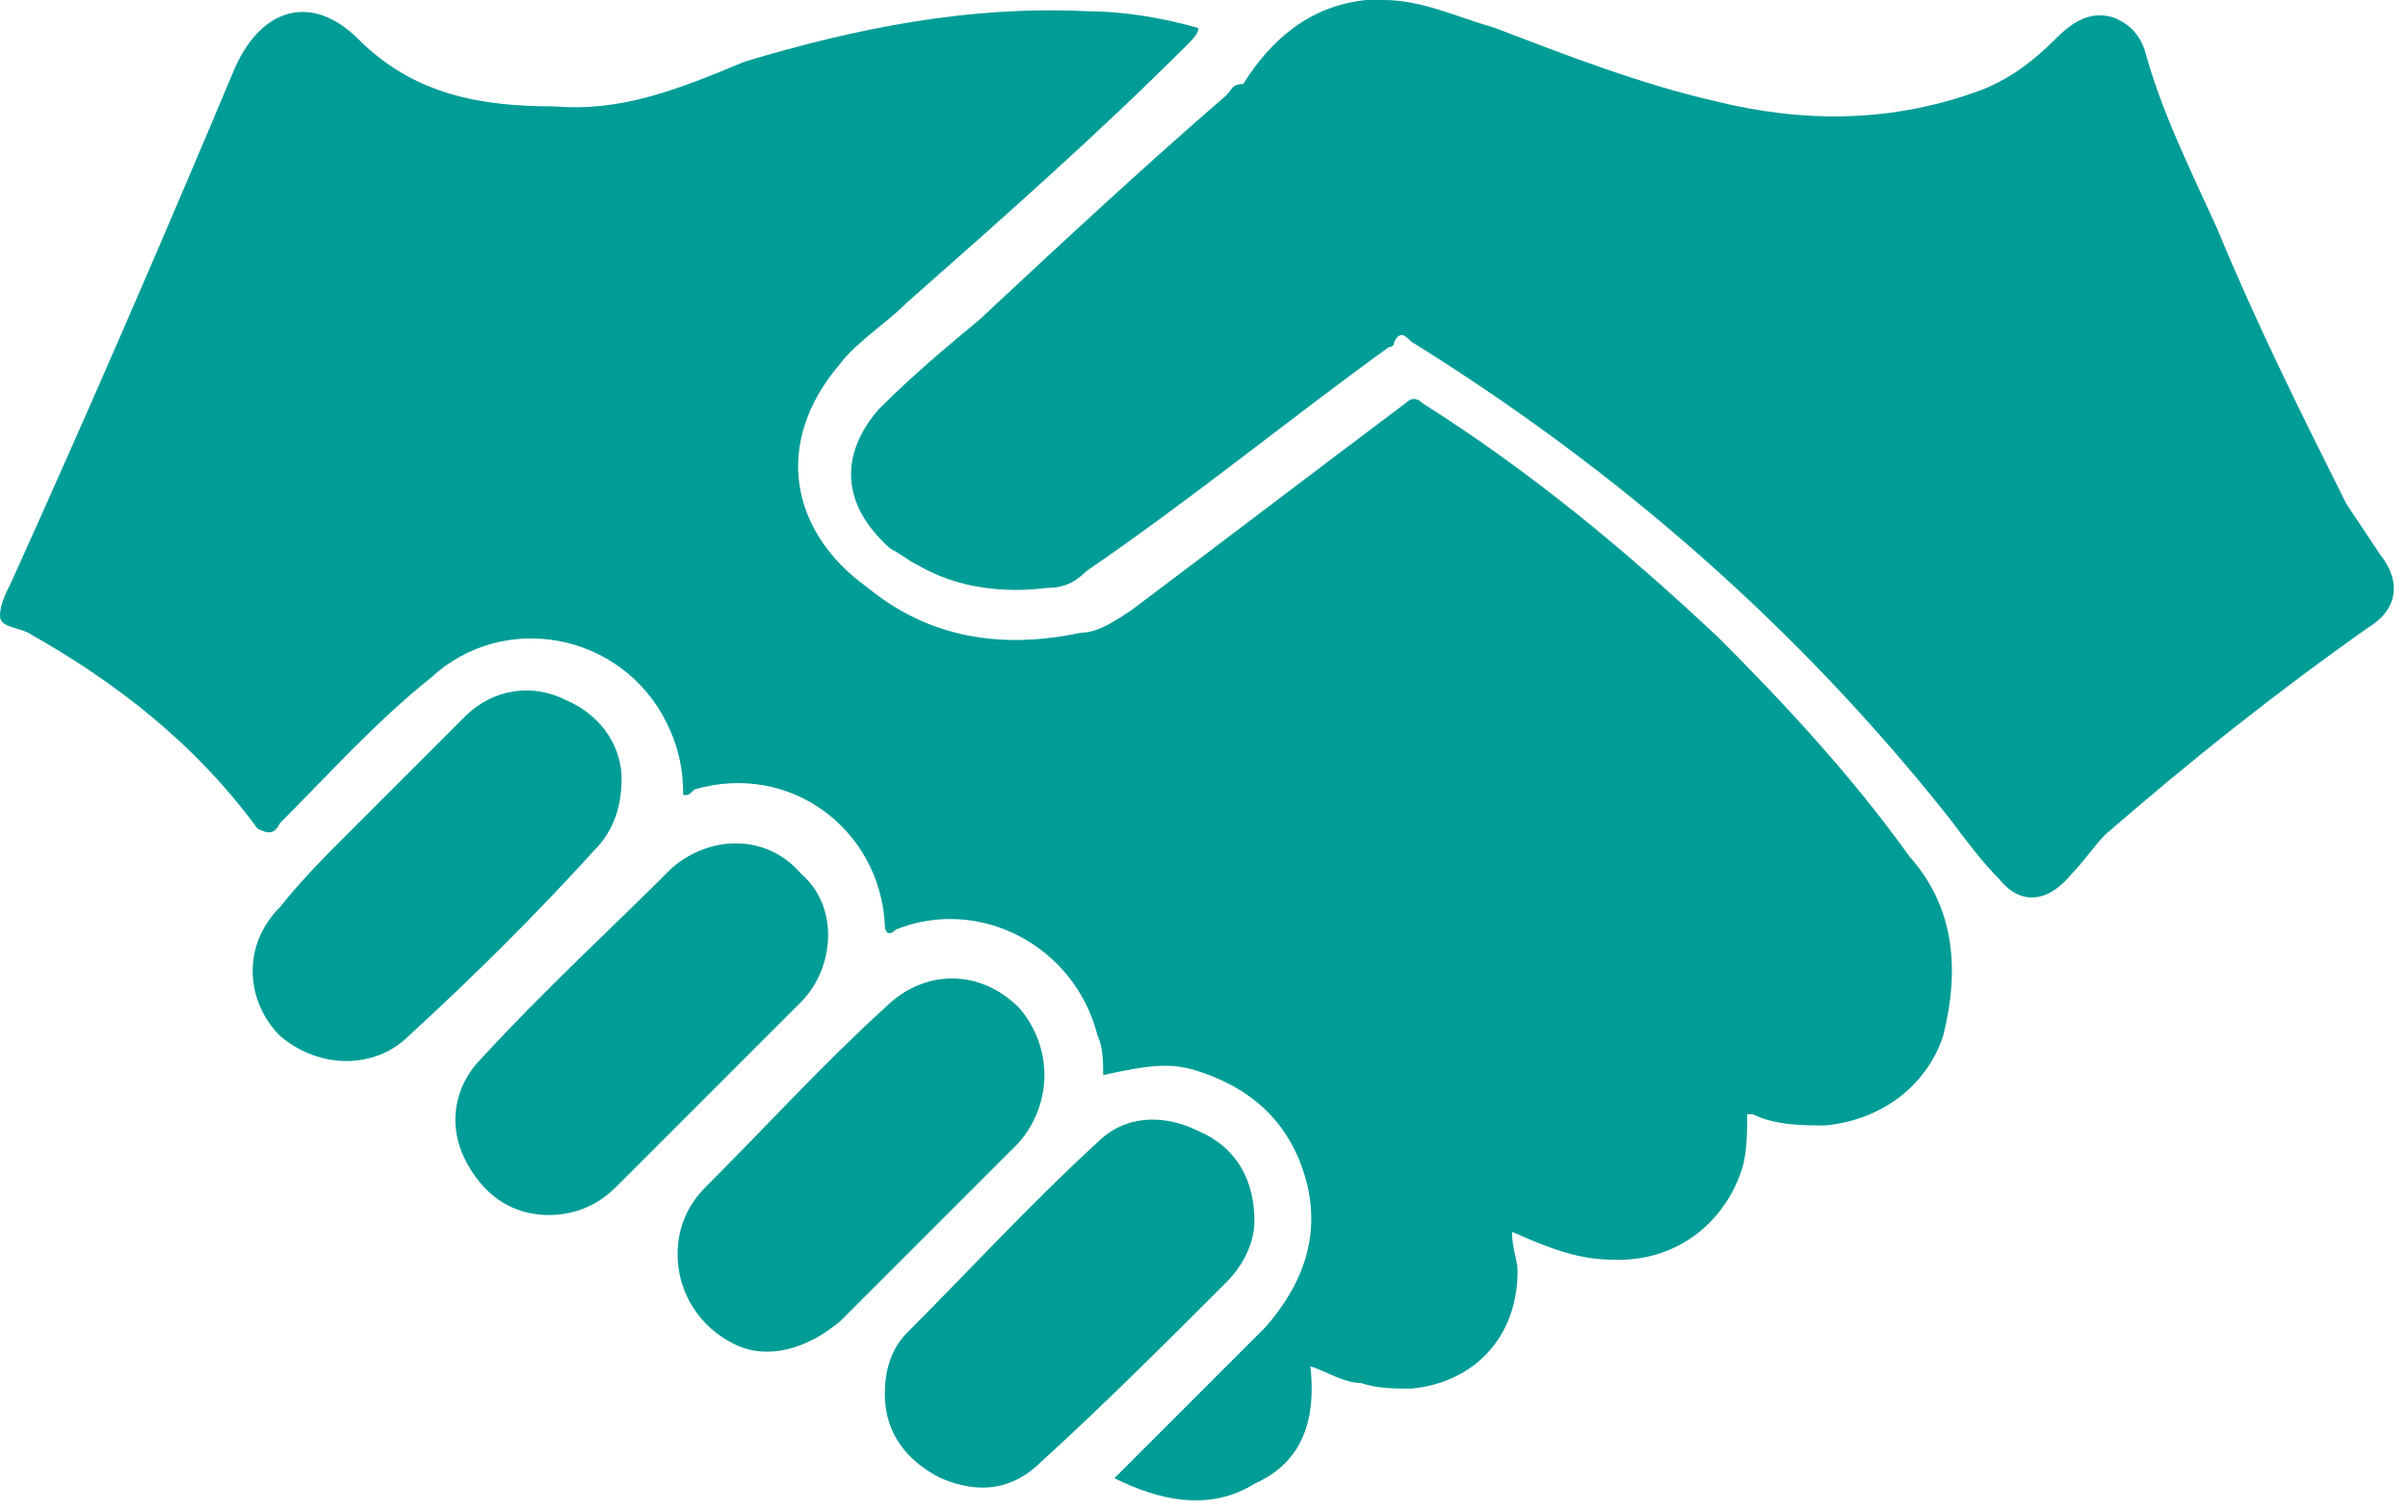
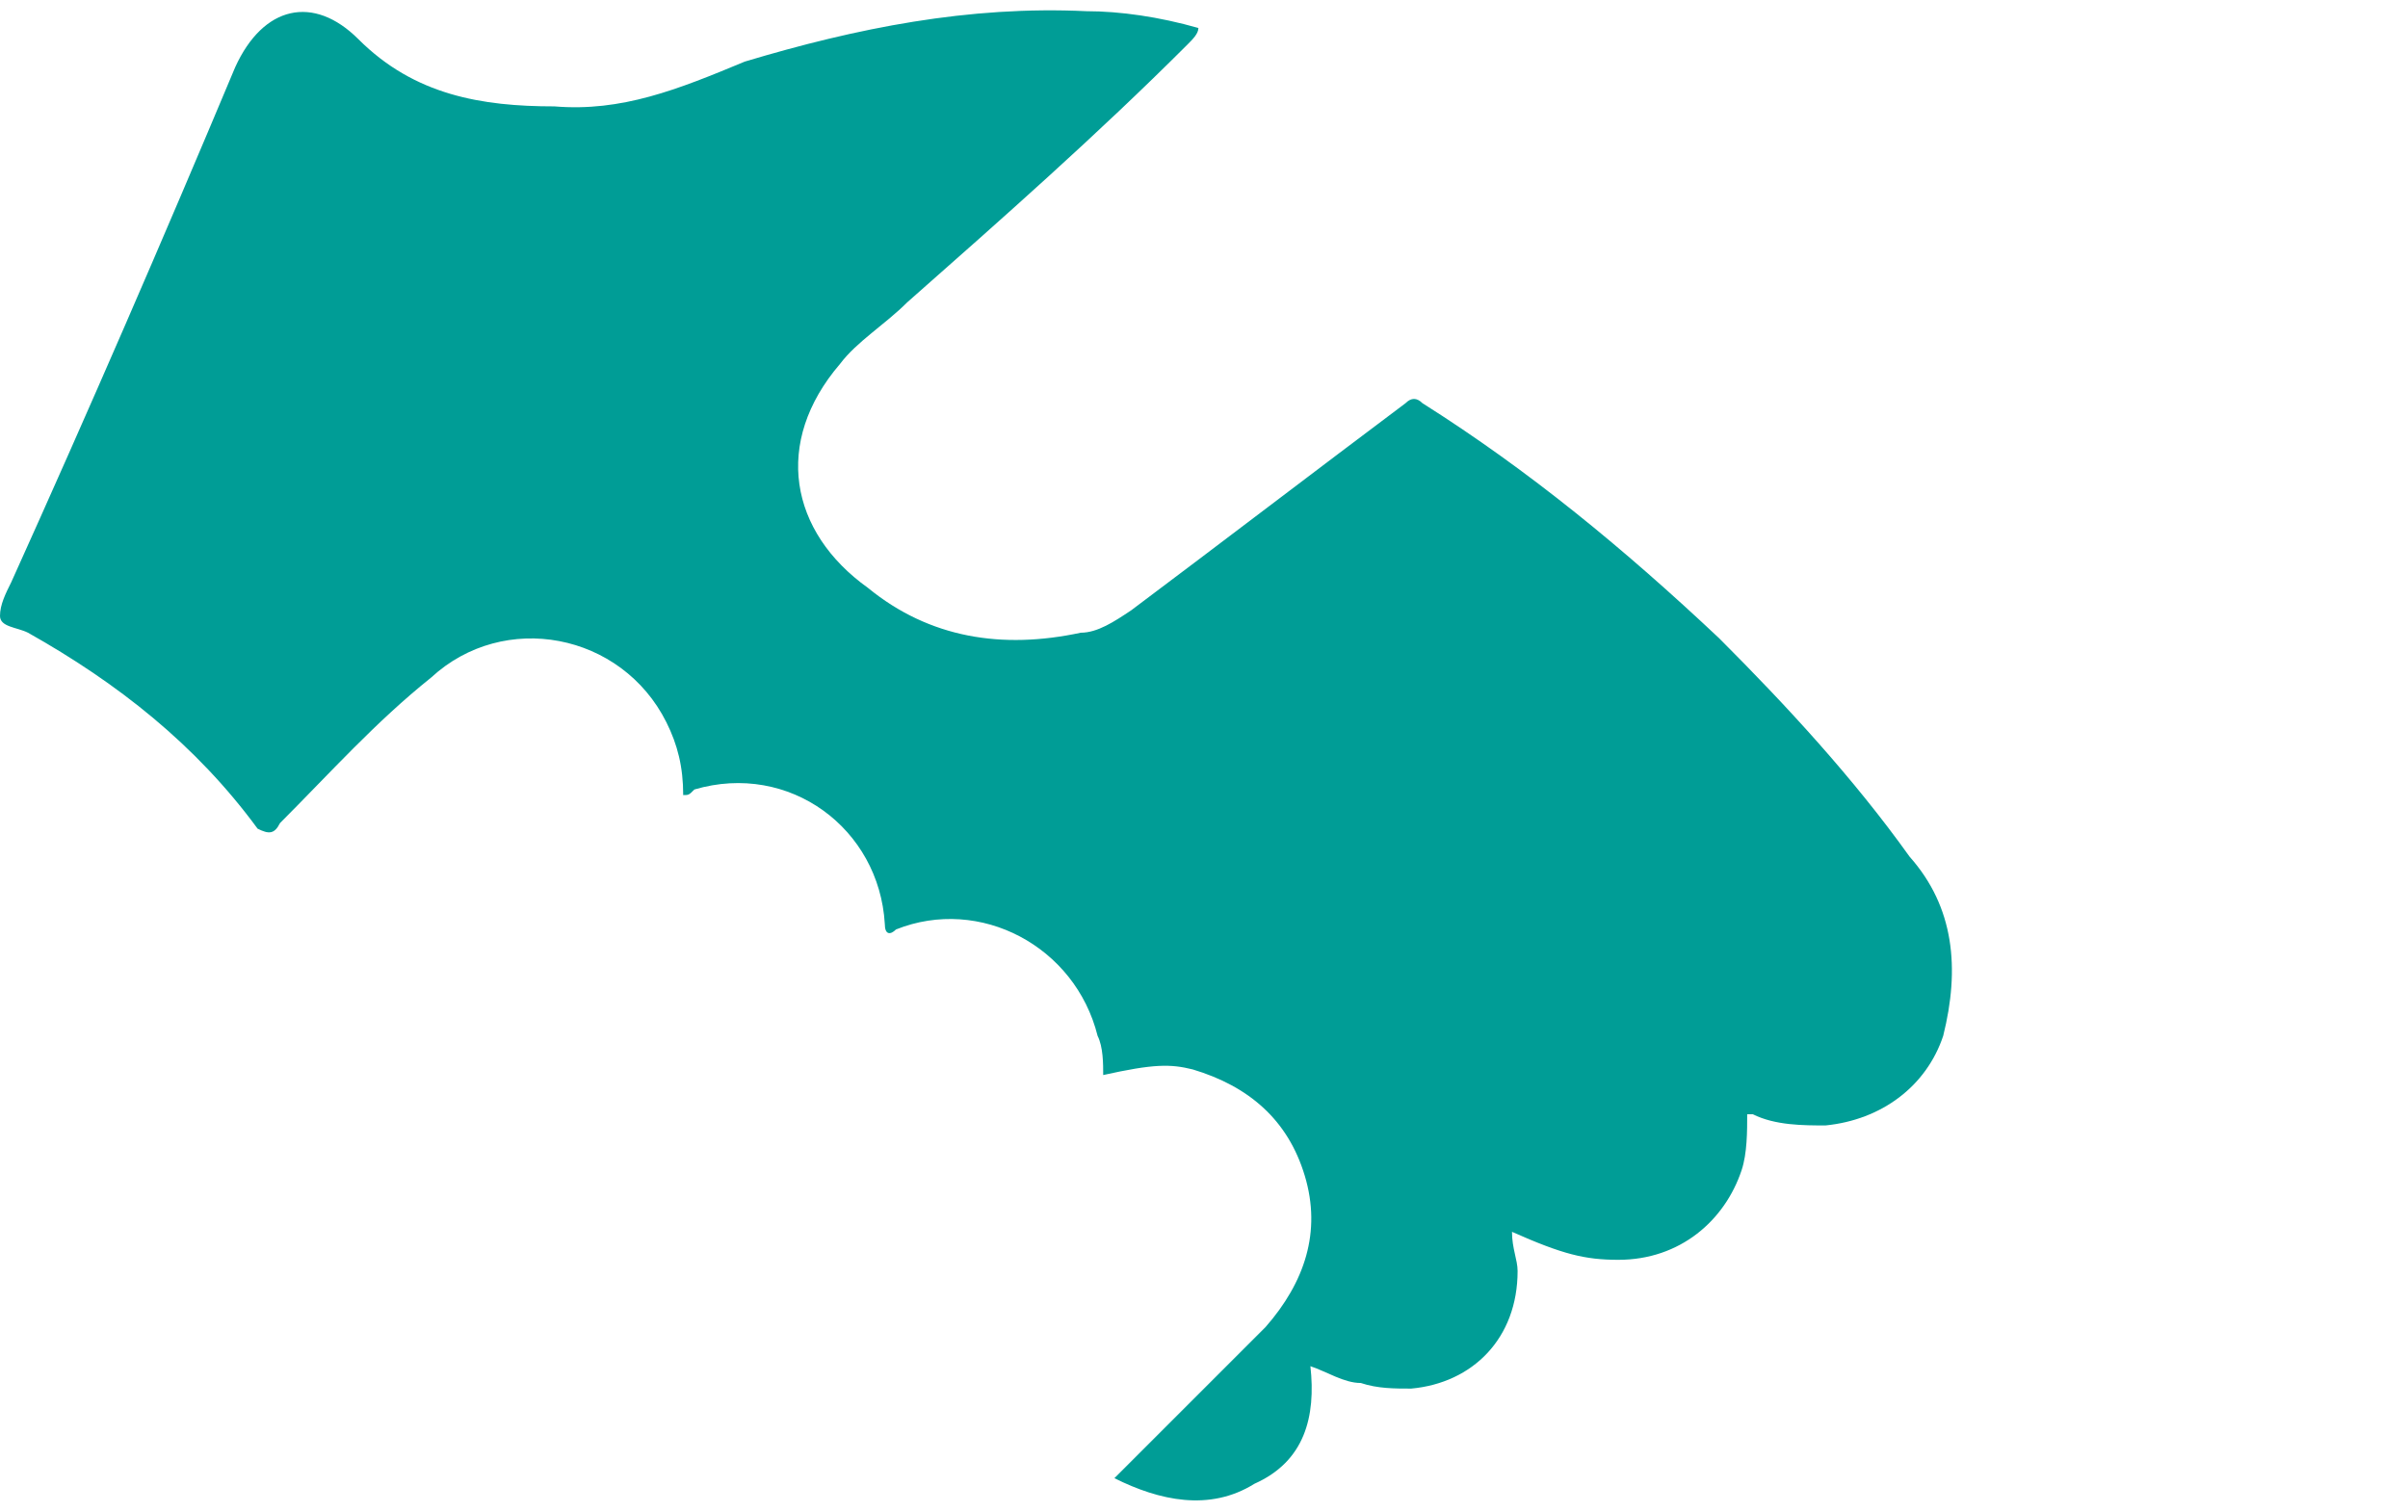
<svg xmlns="http://www.w3.org/2000/svg" width="43" height="27" viewBox="0 0 43 27" fill="none">
  <path d="M30.7 11.4C29 9.8 27.3 8.4 25.4 7.2C25.3 7.1 25.2 7.1 25.1 7.2C23.5 8.4 21.8 9.7 20.2 10.9C19.9 11.1 19.6 11.3 19.3 11.3C17.9 11.6 16.6 11.4 15.5 10.5C14.1 9.5 13.8 7.9 15 6.5C15.3 6.1 15.8 5.8 16.2 5.4C17.9 3.9 19.6 2.4 21.2 0.8C21.3 0.7 21.4 0.6 21.4 0.5C20.7 0.3 20 0.2 19.4 0.2C17.3 0.1 15.3 0.5 13.3 1.1C12.1 1.6 11.1 2 9.9 1.9C8.6 1.9 7.4 1.7 6.4 0.7C5.6 -0.1 4.7 0.1 4.2 1.2C2.9 4.3 1.6 7.3 0.2 10.4C0.1 10.6 0 10.8 0 11C0 11.2 0.3 11.2 0.5 11.3C2.1 12.2 3.5 13.3 4.6 14.8C4.8 14.9 4.9 14.9 5 14.7C5.9 13.8 6.7 12.9 7.7 12.1C9 10.9 11.1 11.3 11.9 12.9C12.1 13.3 12.2 13.7 12.2 14.2C12.3 14.2 12.3 14.2 12.4 14.1C14.1 13.6 15.7 14.8 15.8 16.5C15.8 16.7 15.9 16.7 16 16.6C17.5 16 19.2 16.9 19.6 18.5C19.7 18.7 19.7 19 19.7 19.2C20.6 19 20.9 19 21.3 19.1C22.3 19.4 23 20 23.3 21C23.6 22 23.3 22.9 22.6 23.7C21.8 24.5 21 25.3 20.1 26.2C20 26.3 20 26.3 19.9 26.4C20.7 26.8 21.6 27 22.4 26.5C23.3 26.1 23.5 25.3 23.4 24.4C23.7 24.5 24 24.7 24.3 24.7C24.6 24.8 24.9 24.8 25.2 24.8C26.3 24.7 27.1 23.9 27.1 22.7C27.1 22.5 27 22.3 27 22C27.9 22.4 28.3 22.5 28.9 22.5C30 22.5 30.8 21.8 31.1 20.9C31.2 20.6 31.2 20.2 31.2 19.9H31.3C31.7 20.1 32.2 20.1 32.6 20.1C33.6 20 34.4 19.4 34.7 18.5C35 17.3 34.9 16.2 34.1 15.3C33.1 13.9 31.9 12.6 30.7 11.4Z" fill="#009D96" />
-   <path d="M42.5 9.9C42.3 9.6 42.1 9.3 41.9 9C41.1 7.4 40.3 5.8 39.6 4.1C39.1 3 38.6 2 38.3 0.9C38.2 0.6 38 0.4 37.7 0.3C37.3 0.2 37 0.4 36.7 0.7C36.3 1.1 35.9 1.4 35.4 1.6C33.8 2.2 32.2 2.2 30.6 1.8C29.3 1.5 28 1 26.7 0.5C26 0.3 25.4 0 24.7 0C24.6 0 24.6 0 24.5 0H24.4C23.4 0.1 22.7 0.7 22.2 1.5C22 1.5 22 1.6 21.9 1.7C20.4 3 19 4.3 17.5 5.7C16.9 6.2 16.3 6.7 15.7 7.3C15 8.1 15 9 15.9 9.8C16.1 9.9 16.2 10 16.4 10.1C17.1 10.5 17.9 10.6 18.7 10.5C19 10.5 19.2 10.4 19.4 10.2C21.3 8.9 23 7.5 24.8 6.2C24.9 6.2 24.9 6.1 24.9 6.1C25 5.9 25.1 6 25.2 6.1C28.9 8.4 32.1 11.2 34.8 14.6C35.1 15 35.4 15.4 35.7 15.7C36.1 16.2 36.6 16.1 37 15.6C37.2 15.4 37.4 15.1 37.6 14.9C39.1 13.6 40.6 12.4 42.3 11.2C42.8 10.9 42.9 10.4 42.5 9.9Z" fill="#009D96" />
-   <path d="M18.2 18C17.5 17.3 16.5 17.3 15.8 18C14.7 19 13.7 20.1 12.6 21.2C12.3 21.5 12.1 21.9 12.1 22.4C12.1 23.1 12.5 23.7 13.1 24C13.7 24.3 14.4 24.1 15 23.6C16.1 22.5 17.1 21.5 18.2 20.4C18.8 19.7 18.8 18.7 18.2 18Z" fill="#009D96" />
-   <path d="M21.9 22.9C22.2 22.6 22.4 22.2 22.4 21.8C22.4 21.1 22.1 20.5 21.4 20.2C20.8 19.9 20.1 19.9 19.6 20.4C18.4 21.5 17.3 22.7 16.2 23.8C15.9 24.1 15.8 24.5 15.8 24.9C15.8 25.6 16.2 26.1 16.8 26.4C17.5 26.7 18.1 26.6 18.6 26.1C19.7 25.1 20.8 24 21.9 22.9Z" fill="#009D96" />
-   <path d="M14.3 17.9C14.9 17.3 15 16.2 14.3 15.6C13.7 14.9 12.7 14.9 12 15.5C10.9 16.6 9.7 17.7 8.6 18.9C8.1 19.4 8 20.1 8.3 20.7C8.6 21.3 9.1 21.7 9.8 21.7C10.3 21.7 10.7 21.5 11 21.2C12.1 20.1 13.2 19 14.3 17.9Z" fill="#009D96" />
-   <path d="M10.6 15.2C10.9 14.9 11.1 14.5 11.1 13.9C11.1 13.4 10.8 12.8 10.1 12.5C9.5 12.2 8.8 12.3 8.3 12.8C7.6 13.5 6.9 14.2 6.2 14.9C5.8 15.3 5.4 15.7 5 16.2C4.3 16.9 4.4 17.9 5 18.5C5.7 19.1 6.7 19.1 7.3 18.5C8.5 17.4 9.6 16.3 10.6 15.2Z" fill="#009D96" />
</svg>